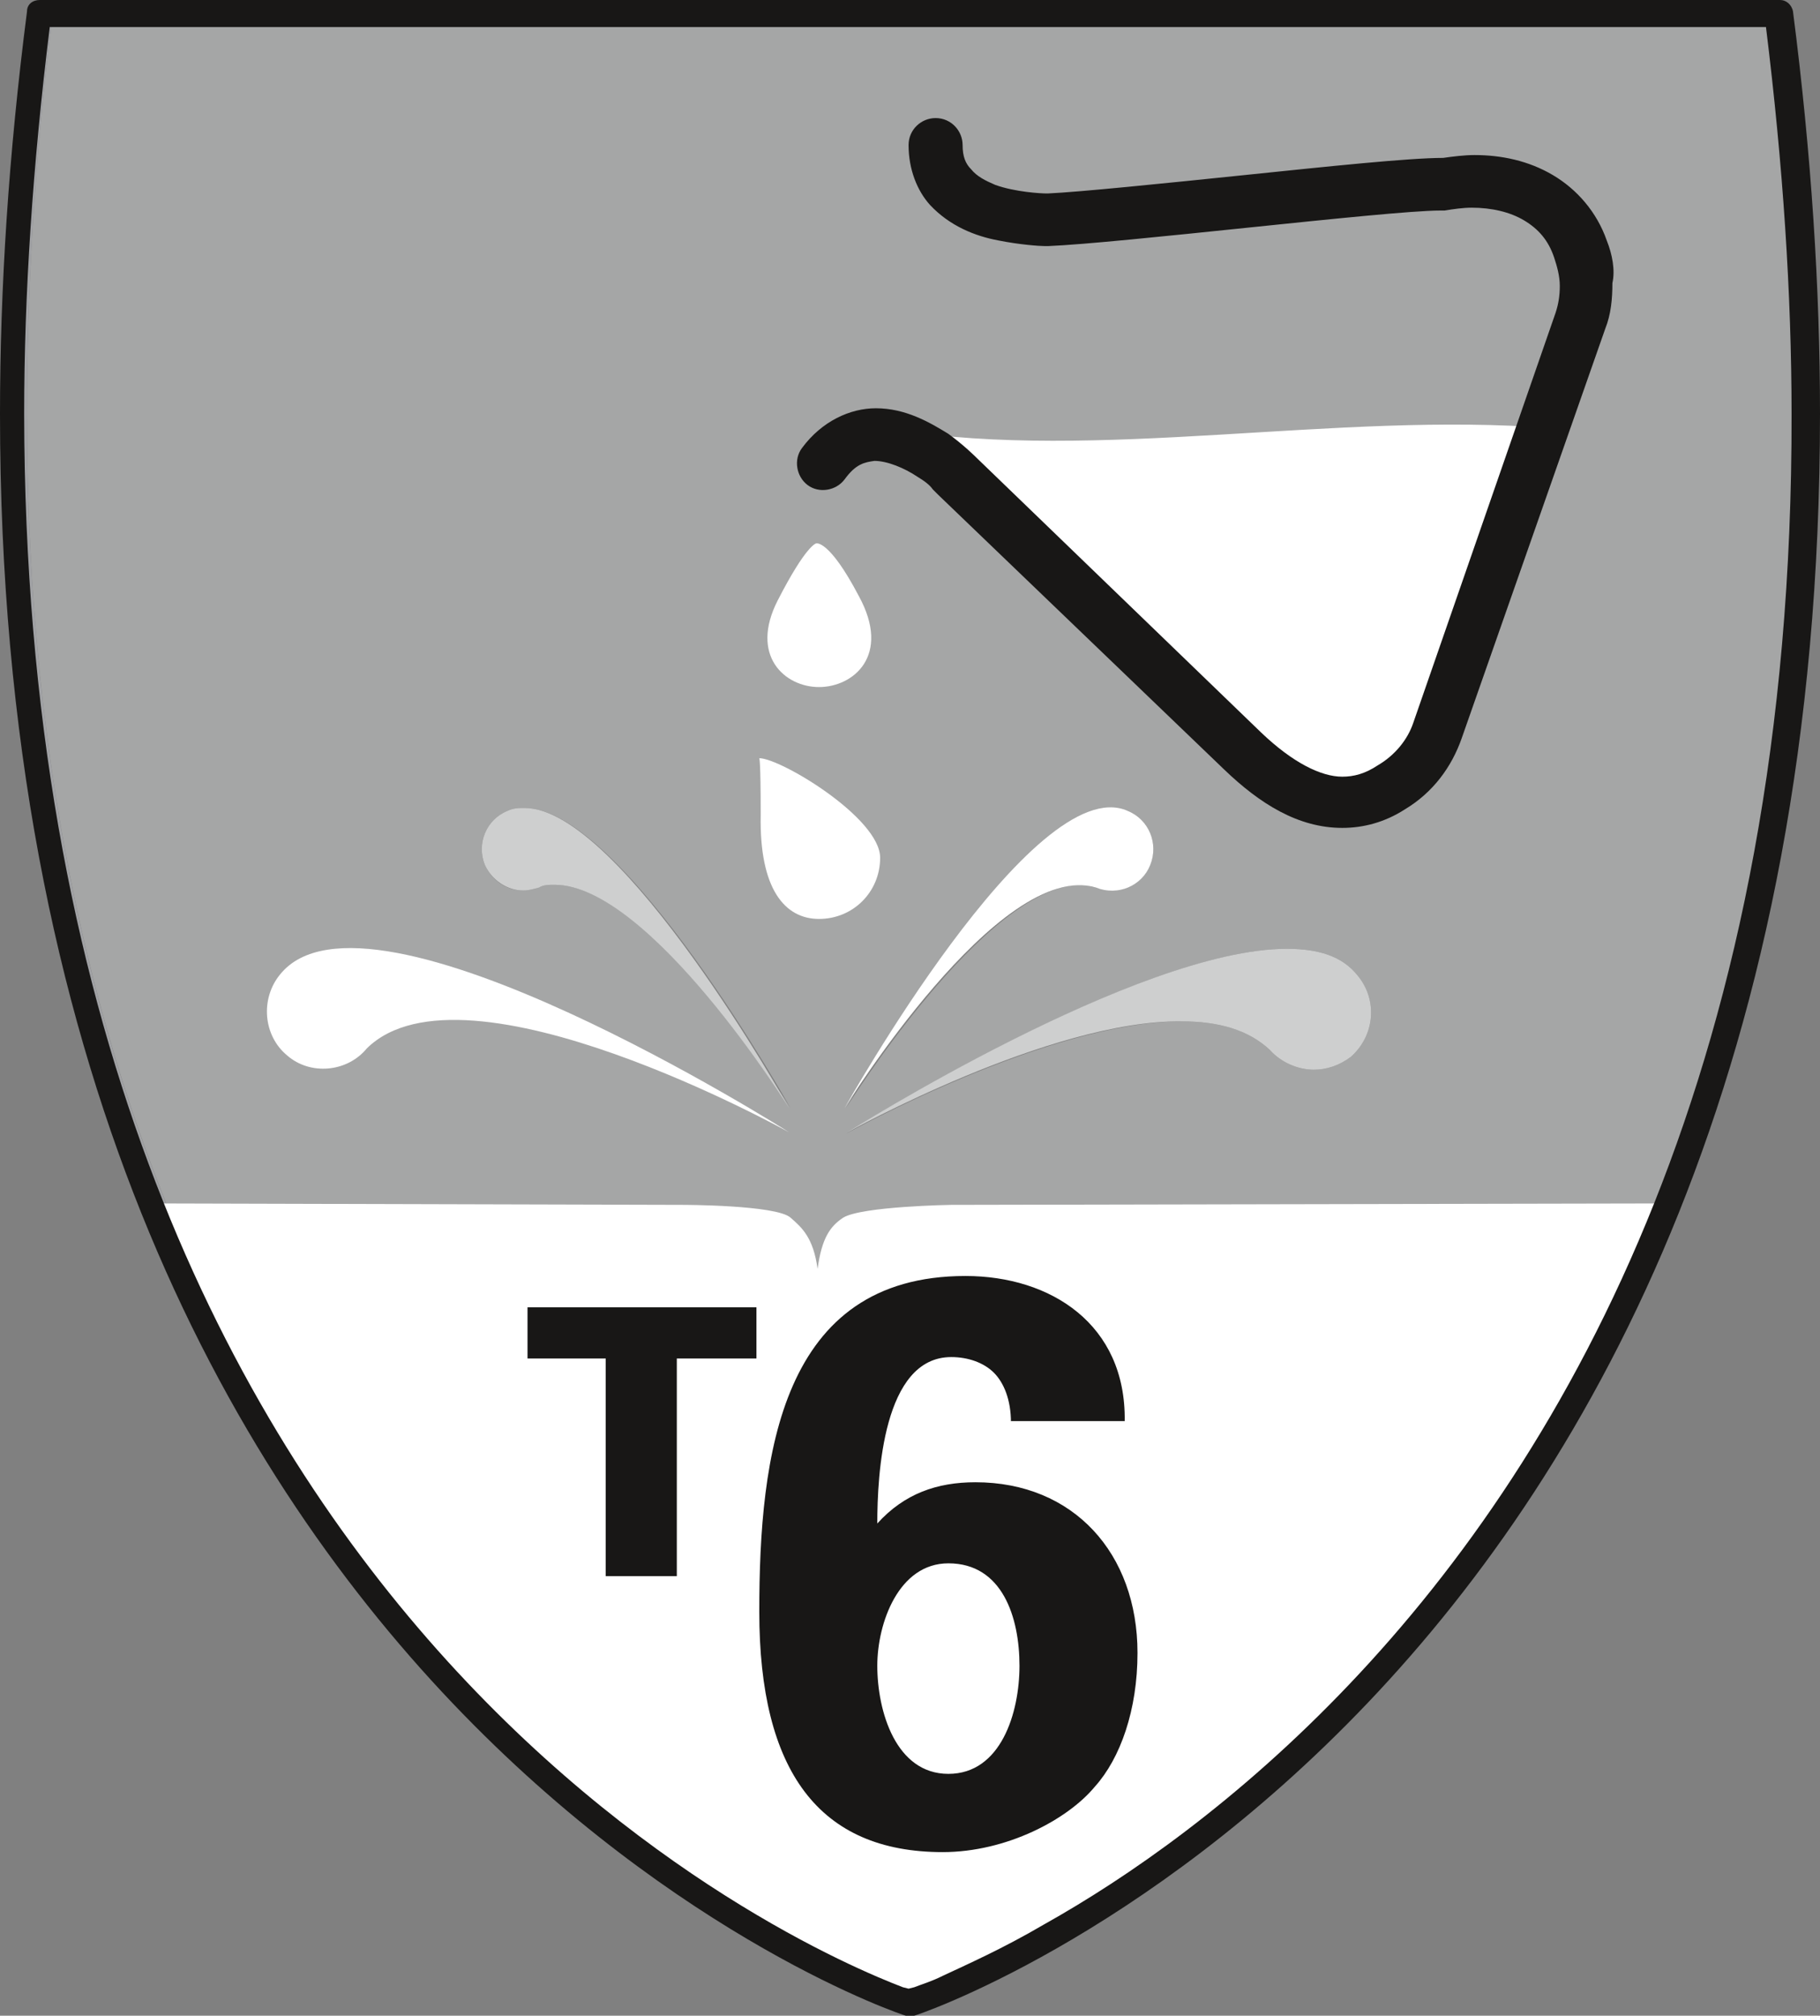
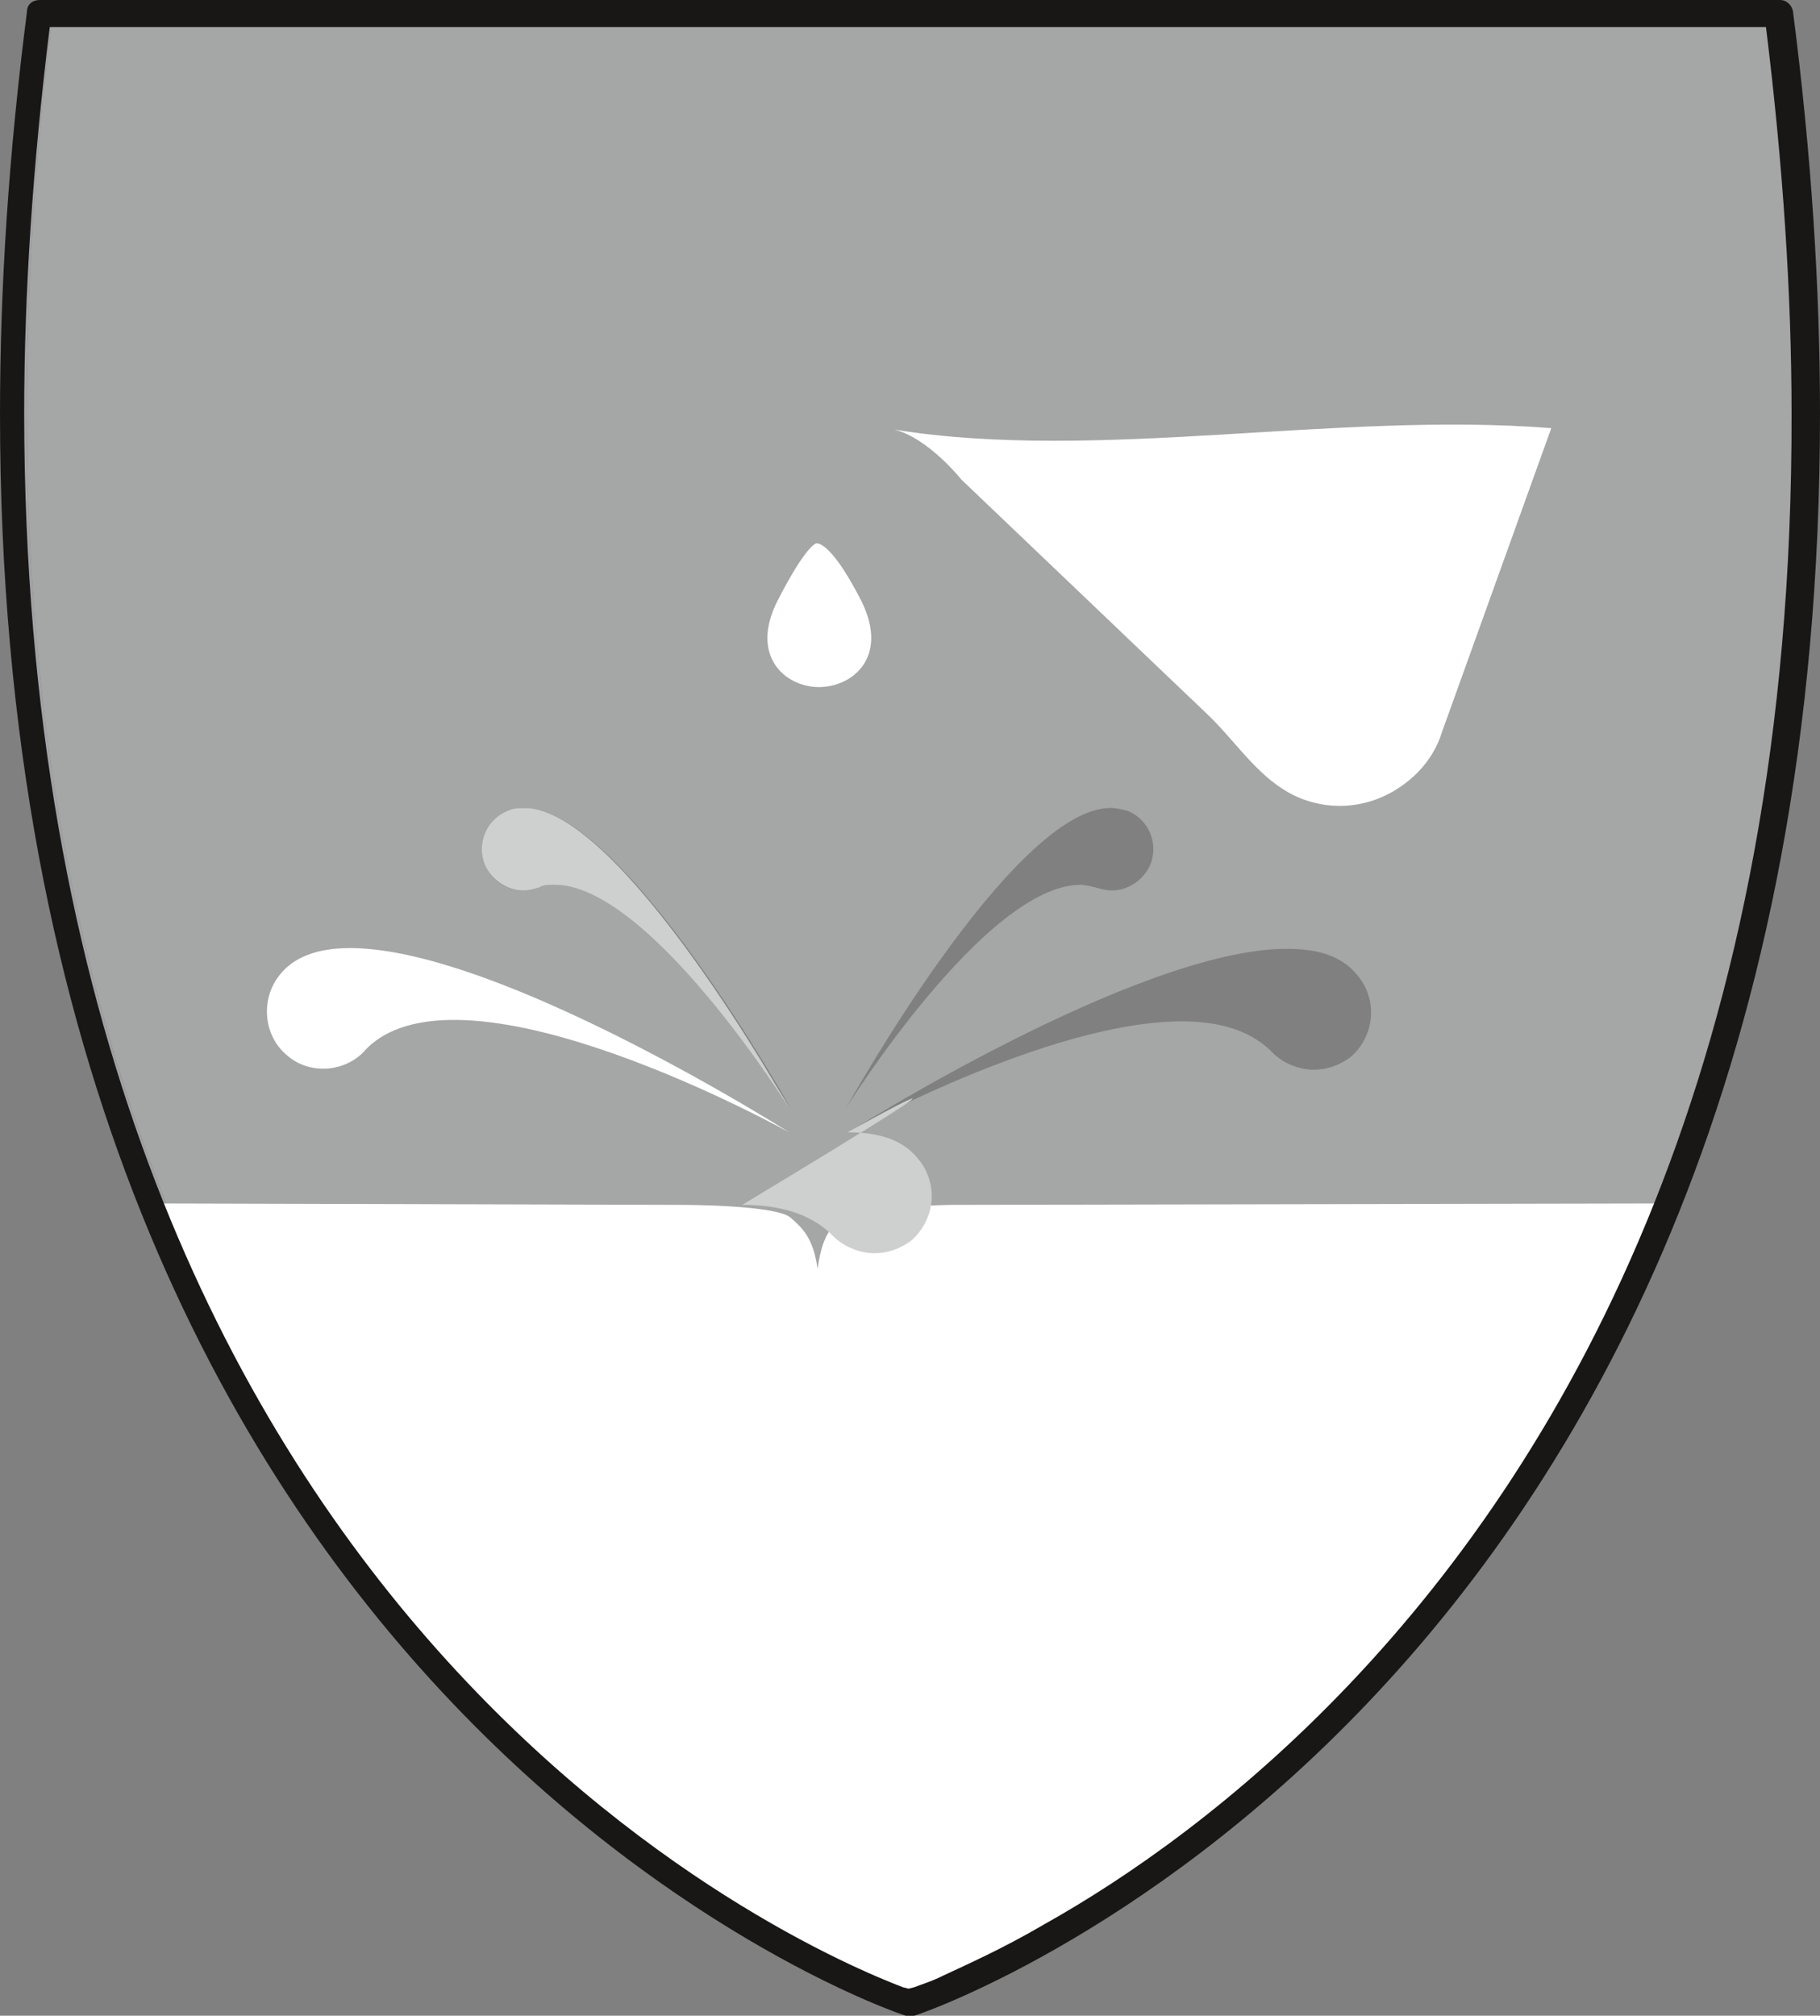
<svg xmlns="http://www.w3.org/2000/svg" xmlns:xlink="http://www.w3.org/1999/xlink" version="1.1" id="Layer_1" x="0px" y="0px" viewBox="0 0 128 141.7" style="enable-background:new 0 0 128 141.7;" xml:space="preserve">
  <rect x="0" y="0" width="128" height="141.7" fill="#808080" stroke="none" />
  <style type="text/css">
	.st0{clip-path:url(#SVGID_00000033366700518297711930000001152293635003661756_);fill:#A5A6A6;}
	.st1{fill:#A1A2A5;}
	.st2{fill:#FFFFFF;}
	.st3{fill:#181716;}
	.st4{fill:#CECFCF;}
</style>
  <g>
    <g>
      <g>
        <defs>
          <path id="SVGID_1_" d="M90.5,66.7c2.2,0,3.9,0.5,5,1.9c1.4,1.7,1.2,4.2-0.5,5.7c-0.8,0.6-1.7,0.9-2.6,0.9      c-1.1,0-2.3-0.5-3.1-1.4c-1.5-1.4-3.6-2-6.2-2c-9.4,0-23.6,7.9-23.6,7.9S80,66.7,90.5,66.7 M34.1,60.8c-0.6-1.5,0.1-3.2,1.6-3.8      c0.4-0.2,0.8-0.2,1.2-0.2c6.9,0,18.7,21.1,18.7,21.1S45.8,62.2,39,62.2c-0.4,0-0.8,0-1.1,0.2c-0.4,0.1-0.7,0.2-1.1,0.2      C35.6,62.6,34.6,61.9,34.1,60.8 M78.1,56.8c0.4,0,0.8,0.1,1.2,0.2c1.5,0.6,2.2,2.3,1.6,3.8c-0.5,1.1-1.6,1.8-2.7,1.8      c-0.4,0-0.7-0.1-1.1-0.2c-0.4-0.1-0.8-0.2-1.1-0.2c-6.7,0-16.5,15.7-16.5,15.7S71.2,56.8,78.1,56.8 M3.6,1.9      c-1.2,9.7-1.7,18.8-1.7,27.2C1.9,54.9,7,75,14.3,90.6c16.6,35.5,44.6,47.3,49.3,49.1l0.4,0.1l0.4-0.1c0.5-0.2,1.1-0.4,2-0.8      c1.7-0.7,4.1-1.9,7.1-3.6c5.8-3.3,13.7-8.7,21.5-16.9c15.6-16.4,31.3-44.1,31.3-89.3c0-8.5-0.5-17.5-1.7-27.2L3.6,1.9L3.6,1.9z" />
        </defs>
        <clipPath id="SVGID_00000009563211025796093840000015186554493965407365_">
          <use xlink:href="#SVGID_1_" style="overflow:visible;" />
        </clipPath>
        <rect x="1.9" y="1.9" style="clip-path:url(#SVGID_00000009563211025796093840000015186554493965407365_);fill:#A5A6A6;" width="124.3" height="138" />
      </g>
    </g>
    <g>
      <path class="st1" d="M64,140.8c0,0-32.4-10.7-50.8-50.2h1c16.6,35.5,44.6,47.3,49.3,49.1l0.4,0.1l0.4-0.1c0.4-0.2,1.1-0.4,2-0.8    c1.7-0.7,4.1-1.9,7.1-3.6c5.9-3.3,13.7-8.7,21.5-16.9c15.6-16.4,31.3-44.1,31.3-89.3c0-8.5-0.5-17.5-1.7-27.2H3.6    c-1.2,9.7-1.7,18.8-1.7,27.2c0,25.8,5.1,46,12.4,61.5h-1C3.5,69.7-2.2,40.7,2.8,0.9h122.4C139.8,115.9,64,140.8,64,140.8l0.3-0.9    L64,140.8z" />
    </g>
    <path class="st2" d="M66.9,84.7c0,0-6.3,0.1-7.6,0.9c-0.9,0.6-1.5,1.4-1.8,3.6c-0.3-2.2-1.1-2.9-1.9-3.6c-1-0.9-7.6-0.9-7.6-0.9   l-37.3-0.1C28.4,129.1,64,140.8,64,140.8s35.6-11.8,53.3-56.2L66.9,84.7z" />
    <path class="st3" d="M126.1,0.8C126,0.3,125.6,0,125.2,0H2.8C2.3,0,1.9,0.3,1.9,0.8C0.6,10.9,0,20.3,0,29.1   c0,45.7,15.9,73.9,31.8,90.6s31.8,22,31.9,22h0.6c0.1,0,16-5.3,31.9-22S128,74.8,128,29.1C128,20.3,127.4,10.9,126.1,0.8z    M94.9,118.4c-7.8,8.2-15.6,13.6-21.5,16.9c-2.9,1.7-5.4,2.8-7.1,3.6c-0.8,0.4-1.5,0.6-2,0.8l-0.4,0.1l-0.4-0.1   c-6.8-2.6-61.7-25.8-61.8-110.6c0-8.4,0.6-17.5,1.8-27.2h120.7c1.2,9.7,1.8,18.8,1.8,27.2C126.1,74.4,110.5,102,94.9,118.4z" />
    <path class="st2" d="M62.9,30.2c2.4,0.6,4.7,3.5,4.7,3.5l17.3,16.5c1.9,1.8,3.4,4.2,5.7,5.5c2.3,1.3,5.2,1.3,7.6-0.2   c1.6-1,2.7-2.4,3.2-4l7.7-21.4C94,28.9,77.2,32.5,62.9,30.2" />
-     <path class="st3" d="M113,16.9L113,16.9c-0.7-2-2.1-3.6-3.8-4.6c-1.7-1-3.6-1.4-5.5-1.4c-0.7,0-1.5,0.1-2.2,0.2   c-2.4,0-8.1,0.6-13.9,1.2c-5.8,0.6-11.7,1.2-13.9,1.3l0,0h-0.1c-0.4,0-2.2-0.1-3.6-0.6c-0.7-0.3-1.3-0.6-1.7-1.1   c-0.4-0.4-0.6-0.9-0.6-1.7c0-1-0.8-1.9-1.9-1.9c-1,0-1.9,0.8-1.9,1.9c0,1.7,0.6,3.2,1.5,4.2c1.4,1.5,3.2,2.2,4.8,2.5   c1.5,0.3,2.9,0.4,3.3,0.4h0.2l0,0c2.5-0.1,8.3-0.7,14.1-1.3c5.8-0.6,11.6-1.2,13.5-1.2h0.3c0.6-0.1,1.3-0.2,1.9-0.2   c1.4,0,2.7,0.3,3.7,0.9s1.7,1.4,2.1,2.6l0,0c0.2,0.6,0.4,1.3,0.4,2s-0.1,1.3-0.3,1.9l-10,28.8l0,0c-0.4,1.2-1.3,2.3-2.5,3l0,0   c-0.9,0.6-1.7,0.8-2.5,0.8c-1.5,0-3.5-1-5.7-3.1l0,0l-20-19.3l0,0c-0.1-0.1-0.9-0.9-2-1.7c-1.3-0.8-3-1.8-5.1-1.8   c-1.8,0-3.8,0.9-5.2,2.8c-0.6,0.8-0.4,2,0.4,2.6c0.8,0.6,2,0.4,2.6-0.4c0.8-1.1,1.4-1.2,2.1-1.3c0.9,0,2.1,0.5,3,1.1   c0.5,0.3,0.9,0.6,1.1,0.9l0.3,0.3l0.1,0.1l0,0l20.1,19.3l0,0c2.5,2.4,5.2,4.1,8.3,4.1c1.5,0,3-0.4,4.4-1.3l0,0c2-1.2,3.3-3,4-5l0,0   l10.1-28.8c0.4-1,0.5-2.1,0.5-3.2C113.6,19,113.4,17.9,113,16.9z" />
    <path class="st2" d="M57.6,48.3c2.4,0,5.1-2.2,2.8-6.4c-2.1-4-3-3.7-3-3.7s-0.7,0.1-2.7,4C52.7,46.1,55.2,48.3,57.6,48.3" />
-     <path class="st2" d="M57.6,64.6c2.4,0,4.3-1.9,4.3-4.3c0-2.8-7-7-8.5-7c0,0,0.1,0,0.1,4C53.4,62.5,55.2,64.6,57.6,64.6" />
    <path class="st4" d="M55.5,77.9c0,0-9.8-15.7-16.5-15.7c-0.4,0-0.8,0-1.1,0.2c-0.4,0.1-0.7,0.2-1.1,0.2c-1.1,0-2.2-0.7-2.7-1.8   c-0.6-1.5,0.1-3.2,1.6-3.8c0.4-0.2,0.8-0.2,1.2-0.2C43.7,56.8,55.5,77.9,55.5,77.9" />
-     <path class="st2" d="M59.4,77.9c0,0,10.9-17.6,17.7-15.5c1.5,0.6,3.2-0.1,3.8-1.6c0.6-1.5-0.1-3.2-1.6-3.8   C72.7,54.1,59.4,77.9,59.4,77.9" />
    <path class="st2" d="M55.5,79.6c0,0-22.8-12.7-29.7-5.9c-1.4,1.7-4,1.9-5.6,0.5c-1.7-1.4-1.9-4-0.5-5.7   C25.9,60.8,55.5,79.6,55.5,79.6" />
-     <path class="st4" d="M59.6,79.6c0,0,20.4-12.9,30.9-12.9c2.2,0,3.9,0.5,5,1.9c1.4,1.7,1.2,4.2-0.5,5.7c-0.8,0.6-1.7,0.9-2.6,0.9   c-1.1,0-2.3-0.5-3.1-1.4c-1.5-1.4-3.6-2-6.2-2C73.8,71.7,59.6,79.6,59.6,79.6" />
-     <polygon class="st3" points="42.6,95.5 37.1,95.5 37.1,91.9 53.2,91.9 53.2,95.5 47.6,95.5 47.6,110.8 42.6,110.8  " />
-     <path class="st3" d="M66.7,109.9c-3.5,0-5,4.2-5,7.2c0,3.2,1.3,7.6,5,7.6c3.7,0,5-4.3,5-7.6C71.7,113.7,70.5,109.9,66.7,109.9    M71.1,100c0-1.6-0.5-2.8-1.2-3.5s-1.8-1.1-3-1.1c-4.8,0-5.2,8.3-5.2,11.7c1.9-2.1,4.2-2.9,6.9-2.9c6.9,0,11.4,5,11.4,12   c0,4-1.2,7.4-3,9.4c-1.9,2.3-6.2,4.6-10.7,4.6c-8.7,0-12.9-5.7-12.9-16.9c0-11,1.5-23.6,14.5-23.6c6,0,11.3,3.4,11.2,10.2h-8V100z" />
+     <path class="st4" d="M59.6,79.6c2.2,0,3.9,0.5,5,1.9c1.4,1.7,1.2,4.2-0.5,5.7c-0.8,0.6-1.7,0.9-2.6,0.9   c-1.1,0-2.3-0.5-3.1-1.4c-1.5-1.4-3.6-2-6.2-2C73.8,71.7,59.6,79.6,59.6,79.6" />
  </g>
</svg>